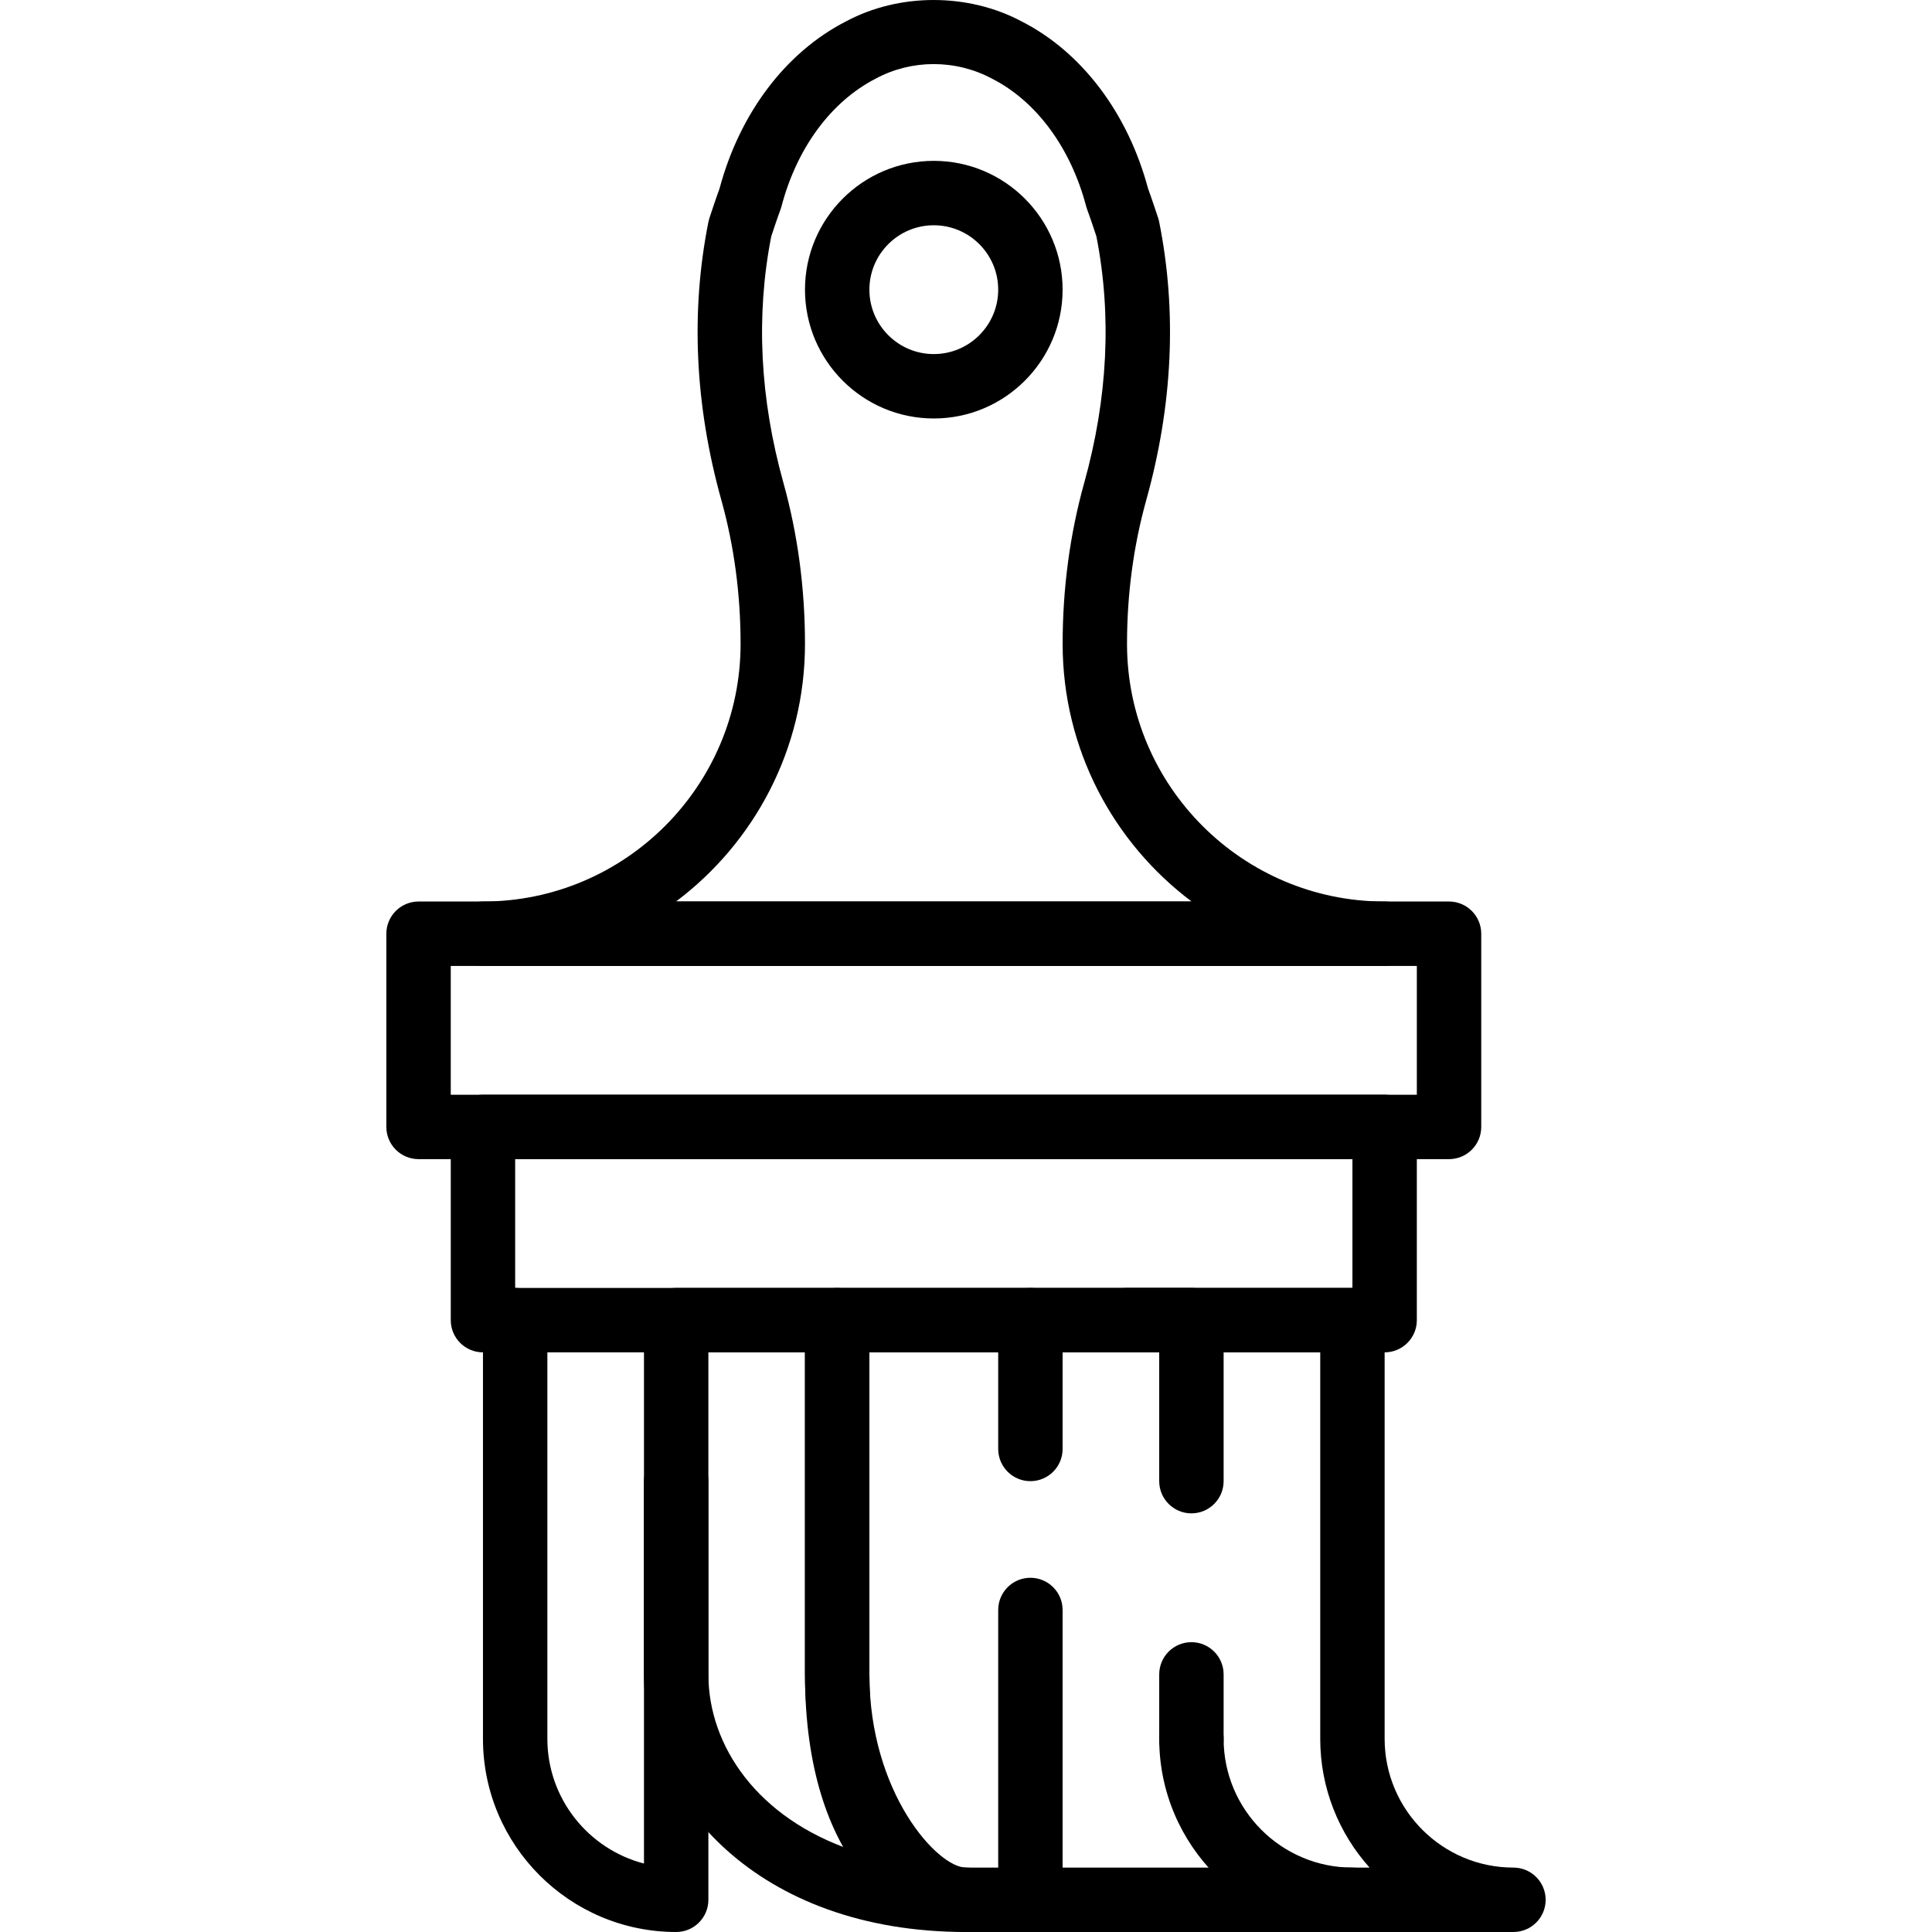
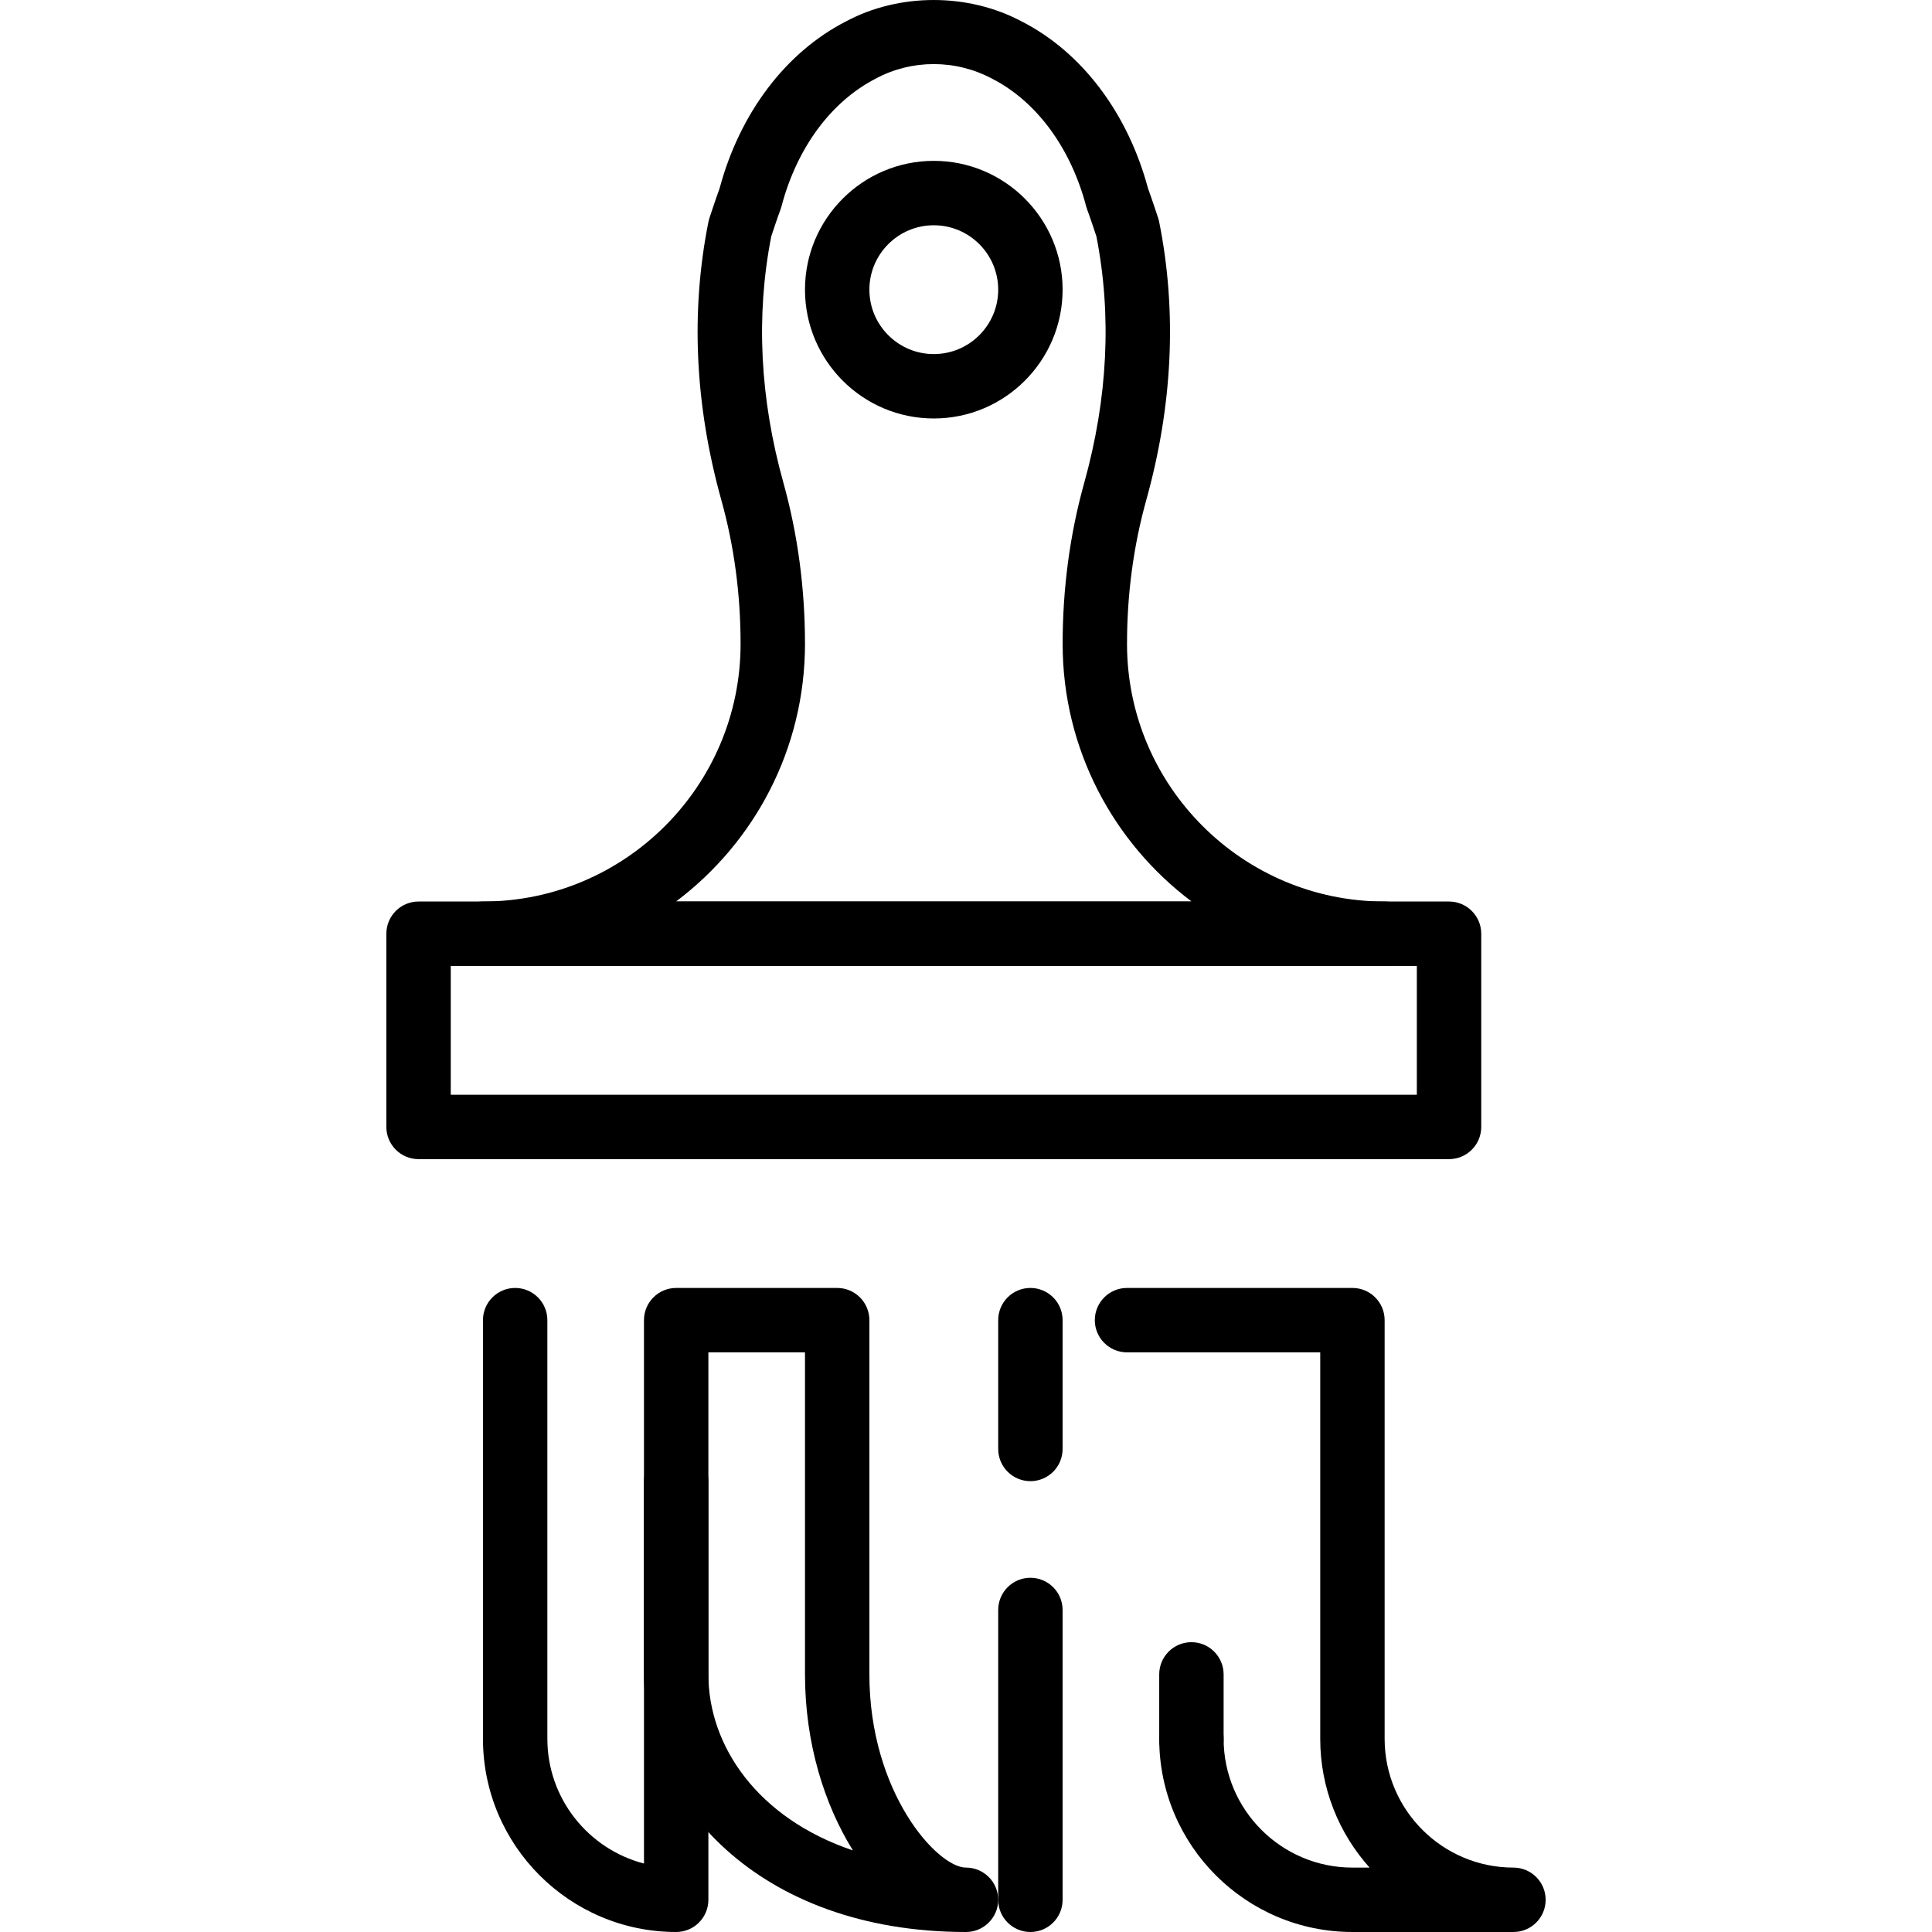
<svg xmlns="http://www.w3.org/2000/svg" version="1.1" id="Capa_1" x="0px" y="0px" viewBox="0 0 512.011 512.011" style="enable-background:new 0 0 512.011 512.011;" xml:space="preserve">
  <g>
    <g>
-       <path d="M366.95,290.122H127.993c-4.711,0-8.534,3.823-8.534,8.534v51.205c0,4.711,3.823,8.534,8.534,8.534H366.95 c4.711,0,8.534-3.815,8.534-8.534v-51.205C375.484,293.945,371.661,290.122,366.95,290.122z M358.416,341.327H136.527V307.19 h221.889V341.327z" />
-     </g>
+       </g>
  </g>
  <g>
    <g>
      <path d="M384.018,238.917H110.924c-4.711,0-8.534,3.823-8.534,8.534v51.205c0,4.711,3.823,8.534,8.534,8.534h273.094 c4.711,0,8.534-3.815,8.534-8.534v-51.205C392.552,242.74,388.729,238.917,384.018,238.917z M375.484,290.122H119.458v-34.137 h256.026V290.122z" />
    </g>
  </g>
  <g>
    <g>
      <path d="M179.198,383.998c-4.711,0-8.534,3.823-8.534,8.534v101.335c-14.704-3.806-25.603-17.188-25.603-33.061V349.861 c0-4.711-3.823-8.534-8.534-8.534c-4.711,0-8.534,3.823-8.534,8.534v110.944c0,28.24,22.966,51.205,51.205,51.205 c4.711,0,8.534-3.815,8.534-8.534V392.532C187.732,387.821,183.909,383.998,179.198,383.998z" />
    </g>
  </g>
  <g>
    <g>
      <path d="M247.471,42.63c-18.826,0-34.137,15.31-34.137,34.137s15.31,34.137,34.137,34.137s34.137-15.31,34.137-34.137 S266.298,42.63,247.471,42.63z M247.471,93.835c-9.413,0-17.068-7.655-17.068-17.068s7.655-17.068,17.068-17.068 c9.413,0,17.068,7.655,17.068,17.068S256.884,93.835,247.471,93.835z" />
    </g>
  </g>
  <g>
    <g>
      <path d="M366.95,238.917c-37.644,0-68.273-30.629-68.273-68.273c0-13.16,1.715-25.961,5.086-38.062 c7.032-25.21,8.193-50.019,3.439-73.77c-0.068-0.333-0.145-0.657-0.256-0.981c0,0-1.707-5.206-2.697-7.877 c-5.359-20.013-17.572-36.134-33.394-44.224c-14.32-7.672-32.618-7.578-46.622-0.077c-15.976,8.167-28.18,24.297-33.539,44.301 c-0.99,2.671-2.697,7.877-2.697,7.877c-0.102,0.324-0.188,0.649-0.256,0.981c-4.745,23.751-3.593,48.568,3.439,73.77 c3.371,12.102,5.086,24.903,5.086,38.062c0,37.644-30.629,68.273-68.273,68.273c-4.711,0-8.534,3.823-8.534,8.534 s3.823,8.534,8.534,8.534H366.95c4.711,0,8.534-3.823,8.534-8.534S371.661,238.917,366.95,238.917z M179.146,238.917 c20.747-15.583,34.188-40.384,34.188-68.273c0-14.704-1.92-29.059-5.701-42.637c-6.264-22.419-7.348-44.395-3.243-65.338 c0.444-1.357,1.724-5.214,2.424-7.049c0.111-0.29,0.205-0.58,0.282-0.879c4.071-15.515,13.151-27.856,25.065-33.949 c9.422-5.052,21.062-5.129,30.791,0.077c11.76,6.008,20.841,18.357,24.911,33.864c0.077,0.299,0.171,0.589,0.282,0.879 c0.7,1.835,1.98,5.692,2.424,7.049c4.105,20.934,3.013,42.918-3.243,65.338c-3.789,13.586-5.709,27.932-5.709,42.645 c0,27.89,13.441,52.69,34.188,68.273H179.146z" />
    </g>
  </g>
  <g>
    <g>
      <path d="M256.005,494.942c-7.604,0-25.603-19.876-25.603-51.205v-93.876c0-4.711-3.823-8.534-8.534-8.534h-42.671 c-4.711,0-8.534,3.823-8.534,8.534v93.876c0,33.096,29.912,68.274,85.342,68.274c4.711,0,8.534-3.823,8.534-8.534 C264.54,498.766,260.716,494.942,256.005,494.942z M187.732,443.737v-85.342h25.603v85.342c0,18.255,5.163,34.563,12.707,46.656 C200.789,481.885,187.732,462.726,187.732,443.737z" />
    </g>
  </g>
  <g>
    <g>
      <path d="M315.745,435.203c-4.711,0-8.534,3.823-8.534,8.534v17.068c0,4.711,3.823,8.534,8.534,8.534s8.534-3.815,8.534-8.534 v-17.068C324.279,439.026,320.456,435.203,315.745,435.203z" />
    </g>
  </g>
  <g>
    <g>
-       <path d="M358.416,494.942h-102.41c-8.355,0-25.603-12.52-25.603-51.205v-85.342h76.808v34.137c0,4.711,3.823,8.534,8.534,8.534 s8.534-3.823,8.534-8.534v-42.671c0-4.711-3.823-8.534-8.534-8.534h-93.876c-4.711,0-8.534,3.823-8.534,8.534v93.876 c0,50.096,25.517,68.274,42.671,68.274h102.41c4.711,0,8.534-3.823,8.534-8.534C366.95,498.766,363.126,494.942,358.416,494.942z" />
-     </g>
+       </g>
  </g>
  <g>
    <g>
      <path d="M273.074,341.327c-4.711,0-8.534,3.823-8.534,8.534v34.137c0,4.711,3.823,8.534,8.534,8.534s8.534-3.815,8.534-8.534 v-34.137C281.608,345.15,277.785,341.327,273.074,341.327z" />
    </g>
  </g>
  <g>
    <g>
      <path d="M273.074,418.135c-4.711,0-8.534,3.823-8.534,8.534v76.808c0,4.711,3.823,8.534,8.534,8.534s8.534-3.815,8.534-8.534 v-76.808C281.608,421.958,277.785,418.135,273.074,418.135z" />
    </g>
  </g>
  <g>
    <g>
      <path d="M401.087,494.942c-18.826,0-34.137-15.31-34.137-34.137V349.861c0-4.711-3.823-8.534-8.534-8.534h-59.739 c-4.711,0-8.534,3.823-8.534,8.534c0,4.711,3.823,8.534,8.534,8.534h51.205v102.41c0,13.1,4.95,25.073,13.074,34.137h-4.54 c-18.826,0-34.137-15.31-34.137-34.137c0-4.711-3.823-8.534-8.534-8.534s-8.534,3.823-8.534,8.534 c0,28.24,22.965,51.205,51.205,51.205h42.671c4.711,0,8.534-3.823,8.534-8.534C409.621,498.766,405.797,494.942,401.087,494.942z" />
    </g>
  </g>
</svg>